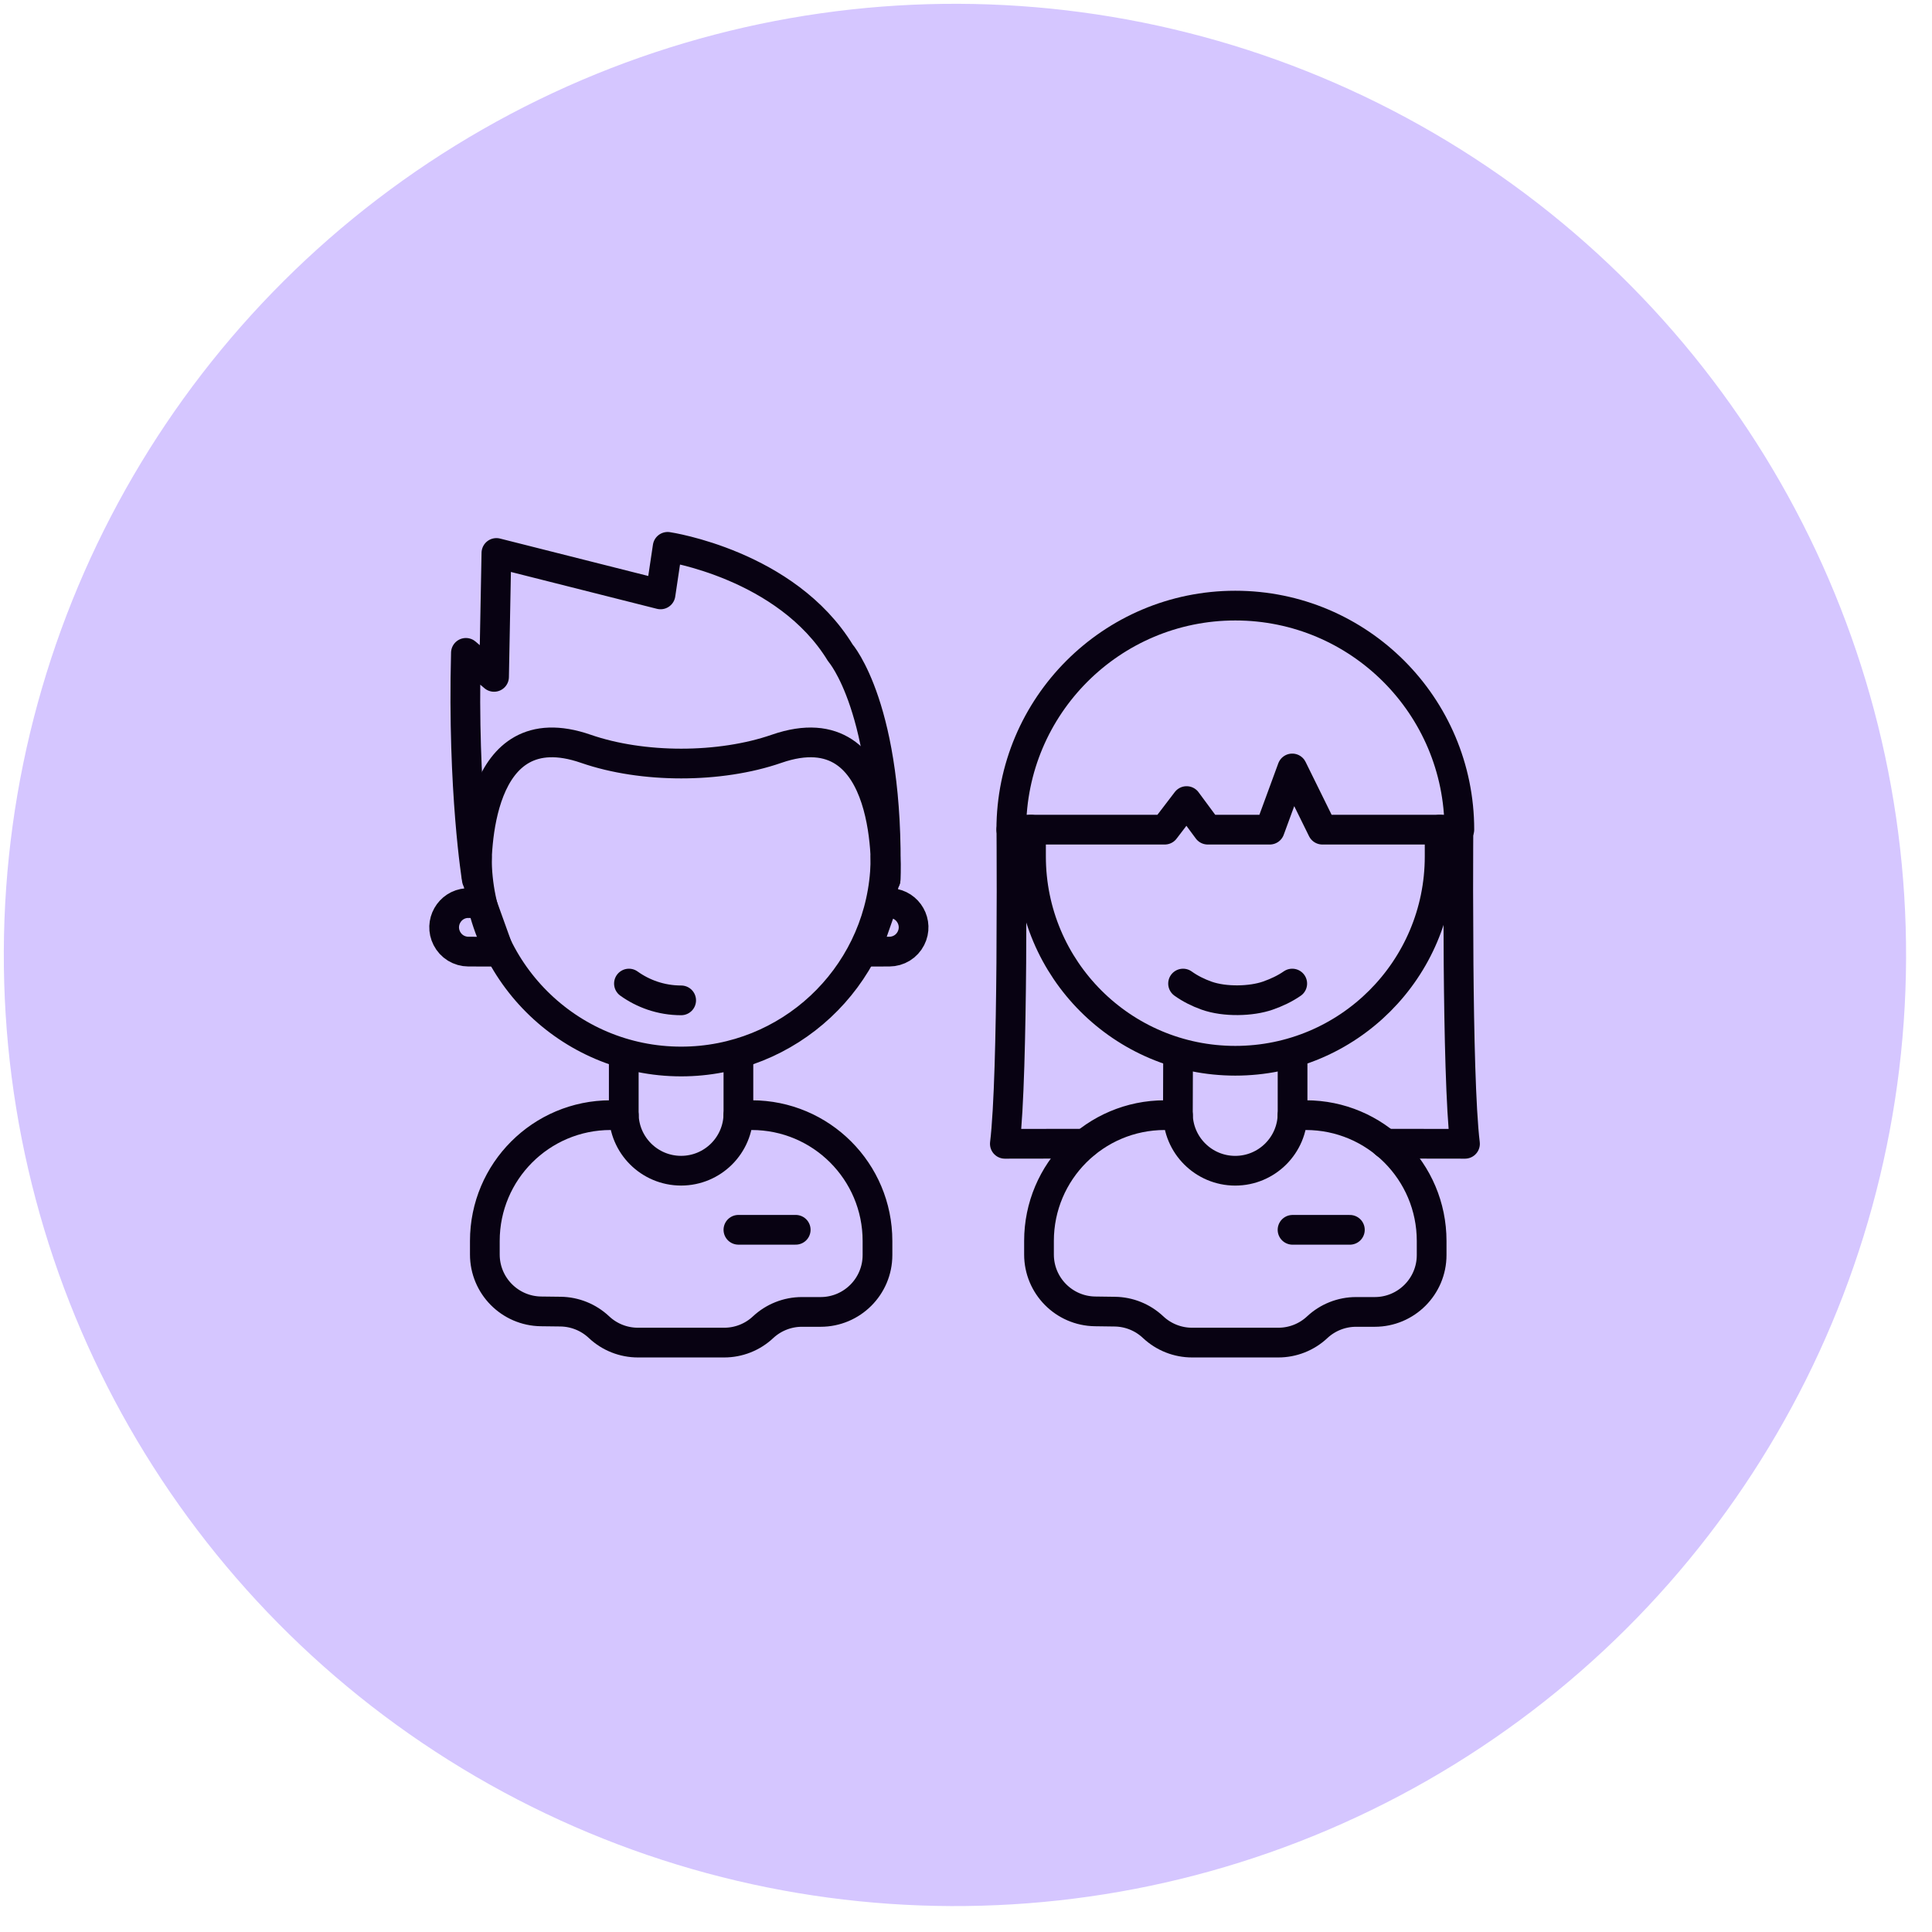
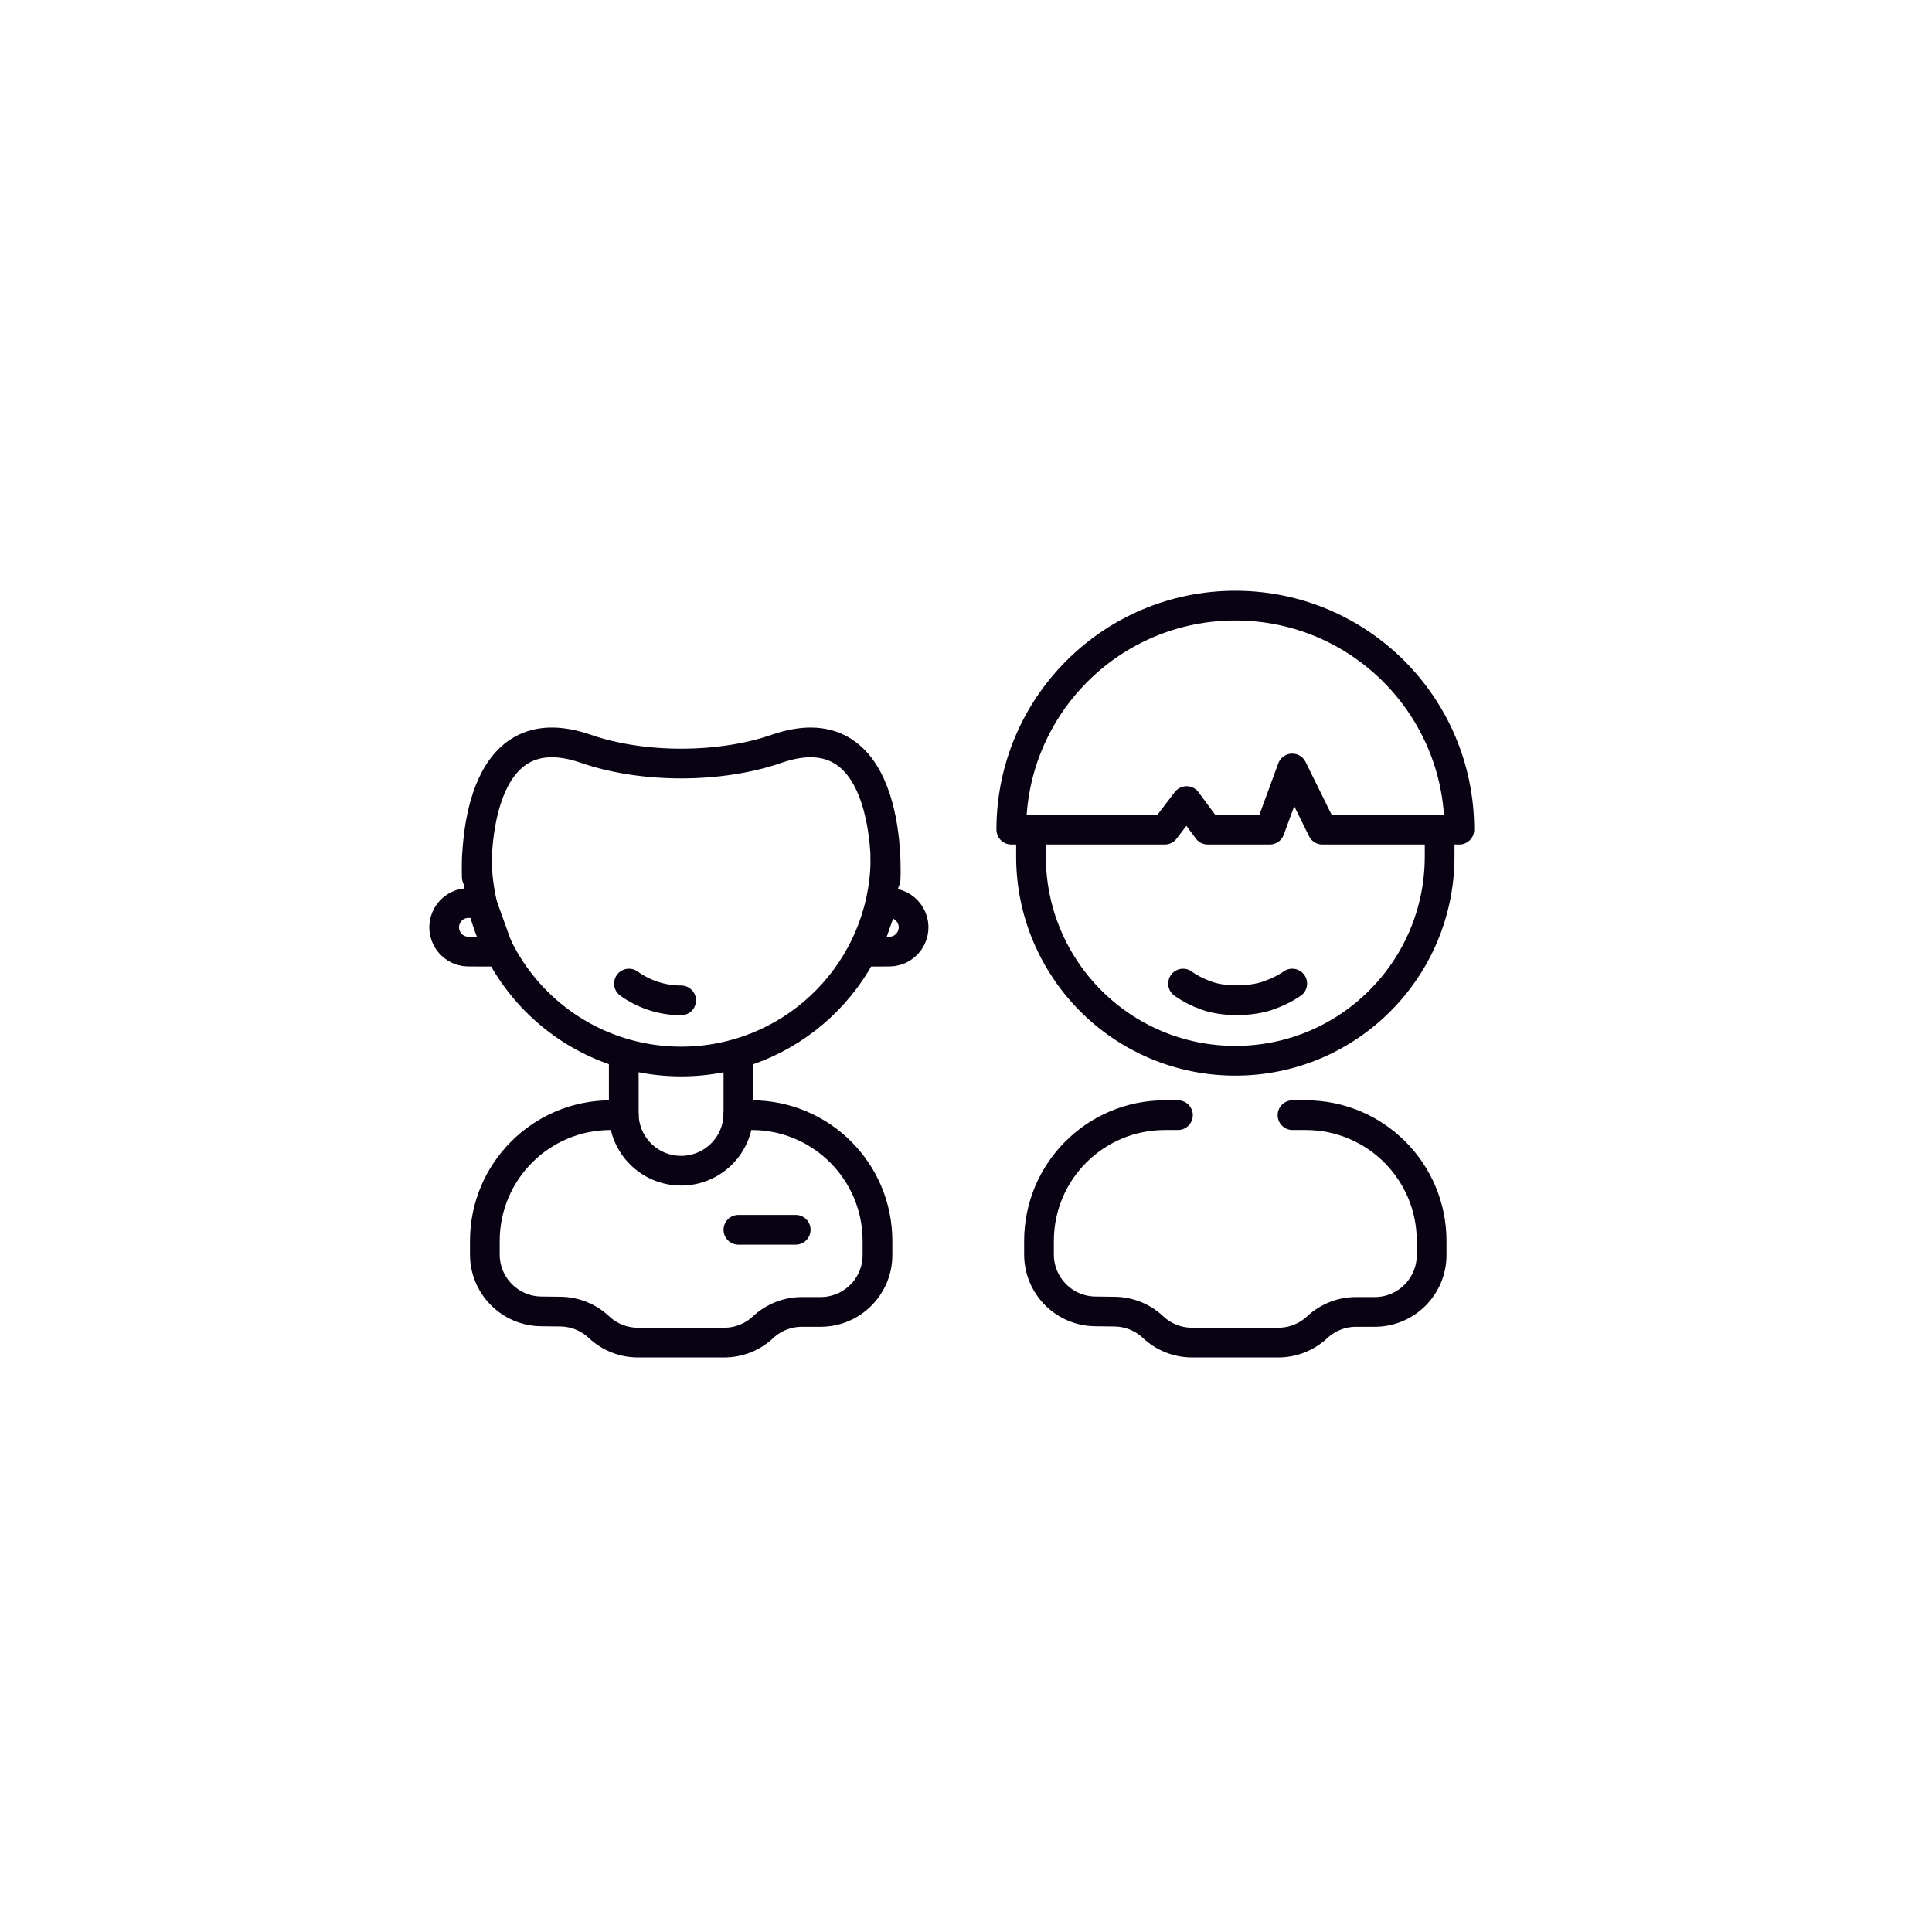
<svg xmlns="http://www.w3.org/2000/svg" width="65" height="65" viewBox="0 0 65 65" fill="none">
-   <circle cx="32.128" cy="32.128" r="32" transform="rotate(0.23 32.128 32.128)" fill="#D5C6FF" />
  <path d="M24.841 37.518H25.29C27.628 37.518 29.522 39.413 29.522 41.75V42.224C29.522 43.281 28.666 44.138 27.608 44.138H26.979C26.494 44.138 26.027 44.323 25.672 44.654C25.672 44.654 25.672 44.654 25.672 44.654C25.318 44.986 24.85 45.17 24.365 45.17H21.463C20.978 45.17 20.51 44.986 20.156 44.654L20.145 44.644C19.797 44.319 19.34 44.135 18.863 44.128L18.201 44.12C17.154 44.106 16.312 43.254 16.312 42.206V41.75C16.312 39.413 18.207 37.518 20.544 37.518H20.987" stroke="#080212" stroke-linecap="round" stroke-linejoin="round" />
  <path d="M24.843 35.471V37.459C24.843 38.524 23.98 39.387 22.915 39.387C21.849 39.387 20.986 38.524 20.986 37.459V35.471" stroke="#080212" stroke-linecap="round" stroke-linejoin="round" />
  <path d="M24.843 41.375H26.771" stroke="#080212" stroke-linecap="round" stroke-linejoin="round" />
  <path d="M29.792 28.839C29.792 29.012 29.785 29.183 29.773 29.353C29.51 32.909 26.541 35.713 22.917 35.713C19.121 35.713 16.043 32.636 16.043 28.839" stroke="#080212" stroke-linecap="round" stroke-linejoin="round" />
  <path d="M22.917 33.656C22.579 33.656 22.254 33.6 21.95 33.497C21.668 33.401 21.402 33.265 21.16 33.091M29.127 32.018L29.923 32.016C30.073 32.015 30.22 31.973 30.348 31.895C30.476 31.816 30.579 31.704 30.647 31.57C30.913 31.049 30.561 30.426 29.977 30.384L29.703 30.375L29.127 32.018ZM16.207 30.387L15.703 30.384C15.119 30.426 14.767 31.049 15.033 31.57C15.101 31.704 15.204 31.816 15.332 31.895C15.46 31.973 15.607 32.015 15.757 32.016L16.794 32.018L16.207 30.387Z" stroke="#080212" stroke-linecap="round" stroke-linejoin="round" />
-   <path d="M16.043 29.593C16.043 29.593 15.554 26.624 15.675 21.965L16.622 22.773L16.701 18.604L22.223 19.998L22.462 18.398C22.462 18.398 26.456 18.986 28.273 21.965C28.273 21.965 29.924 23.841 29.794 29.593" stroke="#080212" stroke-linecap="round" stroke-linejoin="round" />
  <path d="M29.794 29.593C29.794 29.593 30.132 23.804 26.128 25.192C24.219 25.854 21.619 25.854 19.709 25.192C15.995 23.904 16.017 28.793 16.04 29.507" stroke="#080212" stroke-linecap="round" stroke-linejoin="round" />
  <path d="M43.476 33.091C43.227 33.263 42.948 33.394 42.653 33.497C42.103 33.689 41.212 33.717 40.593 33.497C40.31 33.396 40.042 33.263 39.803 33.091" stroke="#080212" stroke-linecap="round" stroke-linejoin="round" />
  <path d="M48.435 27.913V28.814C48.435 32.611 45.358 35.688 41.561 35.688C37.764 35.688 34.687 32.611 34.687 28.814V27.913" stroke="#080212" stroke-linecap="round" stroke-linejoin="round" />
  <path d="M34.024 27.913H39.187L39.922 26.951L40.633 27.913H42.72L43.476 25.854L44.49 27.913H49.098C49.098 23.75 45.724 20.375 41.561 20.375C37.398 20.375 34.024 23.75 34.024 27.913Z" stroke="#080212" stroke-linecap="round" stroke-linejoin="round" />
-   <path d="M34.027 27.907C34.027 27.907 34.033 28.84 34.033 29.998L34.024 32.398C34.005 34.712 33.95 37.316 33.807 38.482C34.847 38.482 36.495 38.478 36.495 38.478M49.067 27.919C49.067 27.919 49.061 28.826 49.061 29.968L49.072 32.429C49.091 34.736 49.146 37.322 49.288 38.482C48.248 38.482 46.612 38.478 46.612 38.478" stroke="#080212" stroke-linecap="round" stroke-linejoin="round" />
  <path d="M43.485 37.518H43.934C46.271 37.518 48.166 39.413 48.166 41.751V42.224C48.166 43.281 47.309 44.138 46.252 44.138H45.623C45.138 44.138 44.67 44.323 44.316 44.654C44.316 44.654 44.316 44.654 44.316 44.654C43.961 44.986 43.494 45.17 43.008 45.17H40.107C39.621 45.17 39.154 44.986 38.799 44.654L38.789 44.645C38.441 44.319 37.983 44.135 37.506 44.129L36.845 44.12C35.797 44.107 34.956 43.254 34.956 42.206V41.751C34.956 39.413 36.85 37.518 39.188 37.518H39.631" stroke="#080212" stroke-linecap="round" stroke-linejoin="round" />
-   <path d="M43.487 35.471V37.459C43.487 38.524 42.623 39.388 41.558 39.388C40.493 39.388 39.629 38.524 39.629 37.459L39.635 35.437" stroke="#080212" stroke-linecap="round" stroke-linejoin="round" />
-   <path d="M43.486 41.376H45.415" stroke="#080212" stroke-linecap="round" stroke-linejoin="round" />
</svg>